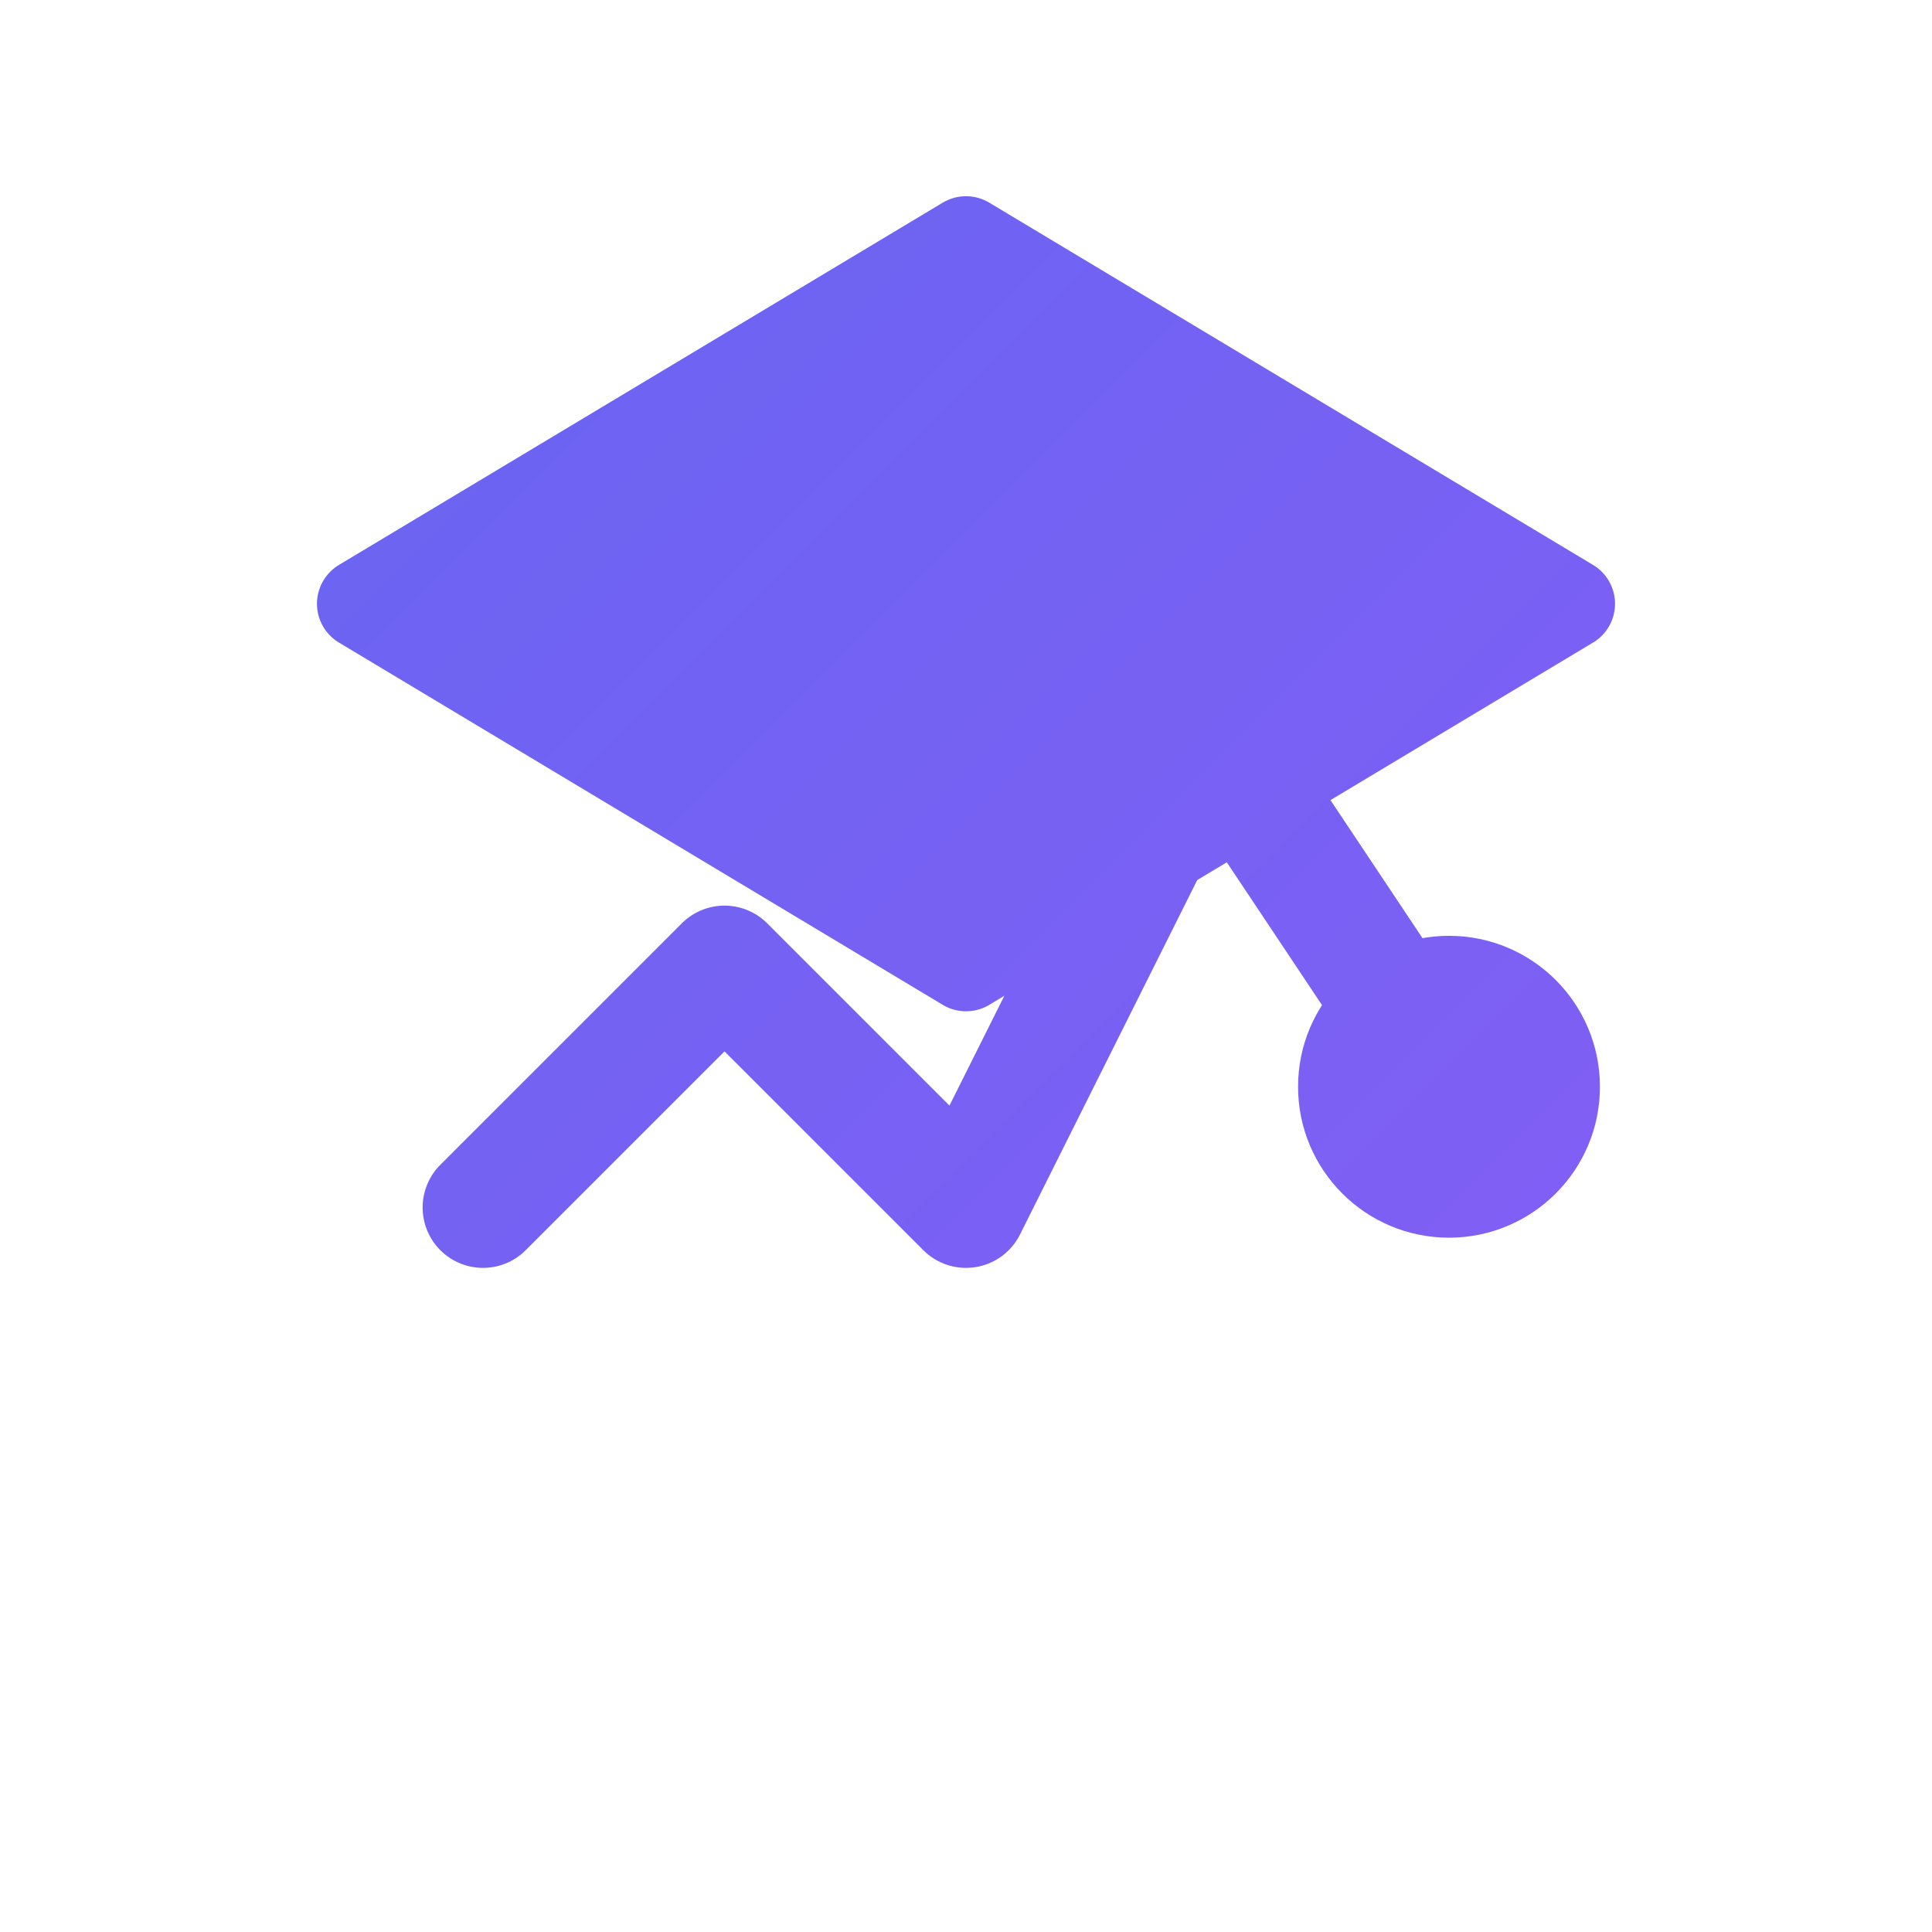
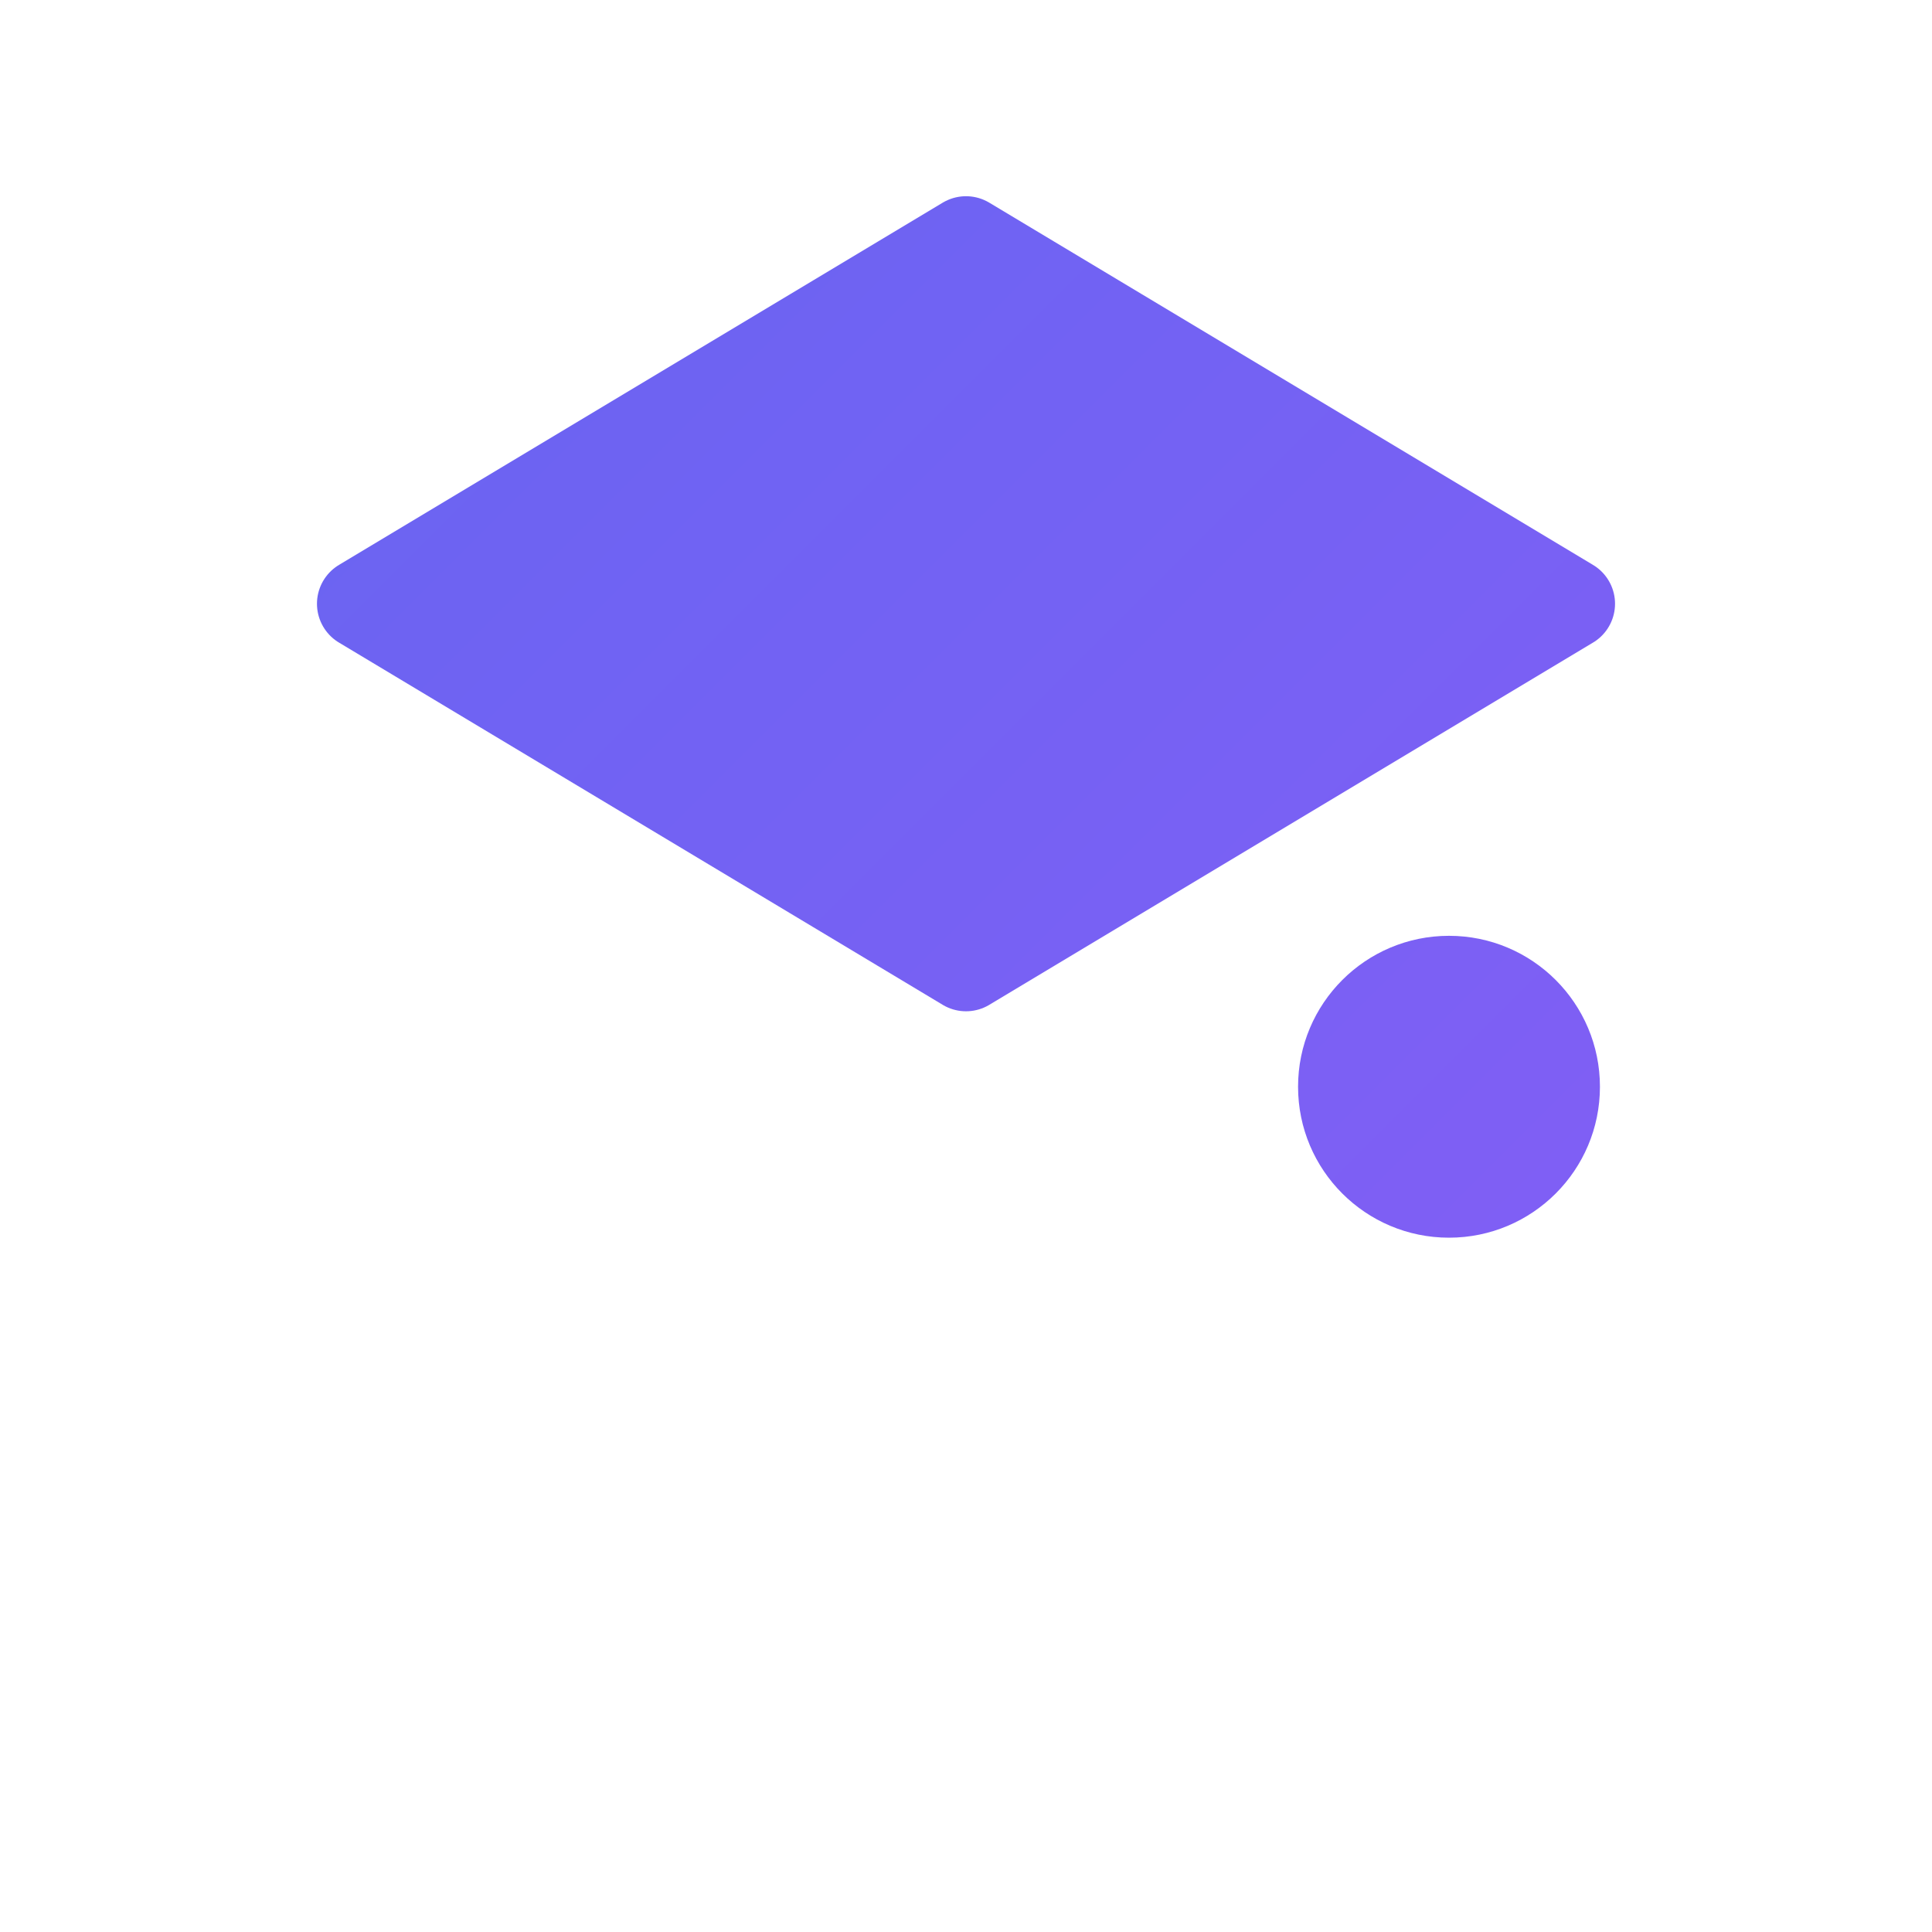
<svg xmlns="http://www.w3.org/2000/svg" width="32" height="32" viewBox="0 0 32 32" fill="none">
  <path d="M16 4L6 10L16 16L26 10L16 4Z" fill="url(#faviconGradient)" stroke="url(#faviconGradient)" stroke-width="1.5" stroke-linecap="round" stroke-linejoin="round" />
-   <path d="M8 20L12 16L16 20L20 12L24 18" stroke="url(#faviconGradient)" stroke-width="2" stroke-linecap="round" stroke-linejoin="round" />
  <circle cx="24" cy="18" r="2.5" fill="url(#faviconGradient)" />
  <defs>
    <linearGradient id="faviconGradient" x1="0" y1="0" x2="32" y2="32" gradientUnits="userSpaceOnUse">
      <stop offset="0%" stop-color="#6366f1" />
      <stop offset="100%" stop-color="#8b5cf6" />
    </linearGradient>
  </defs>
</svg>